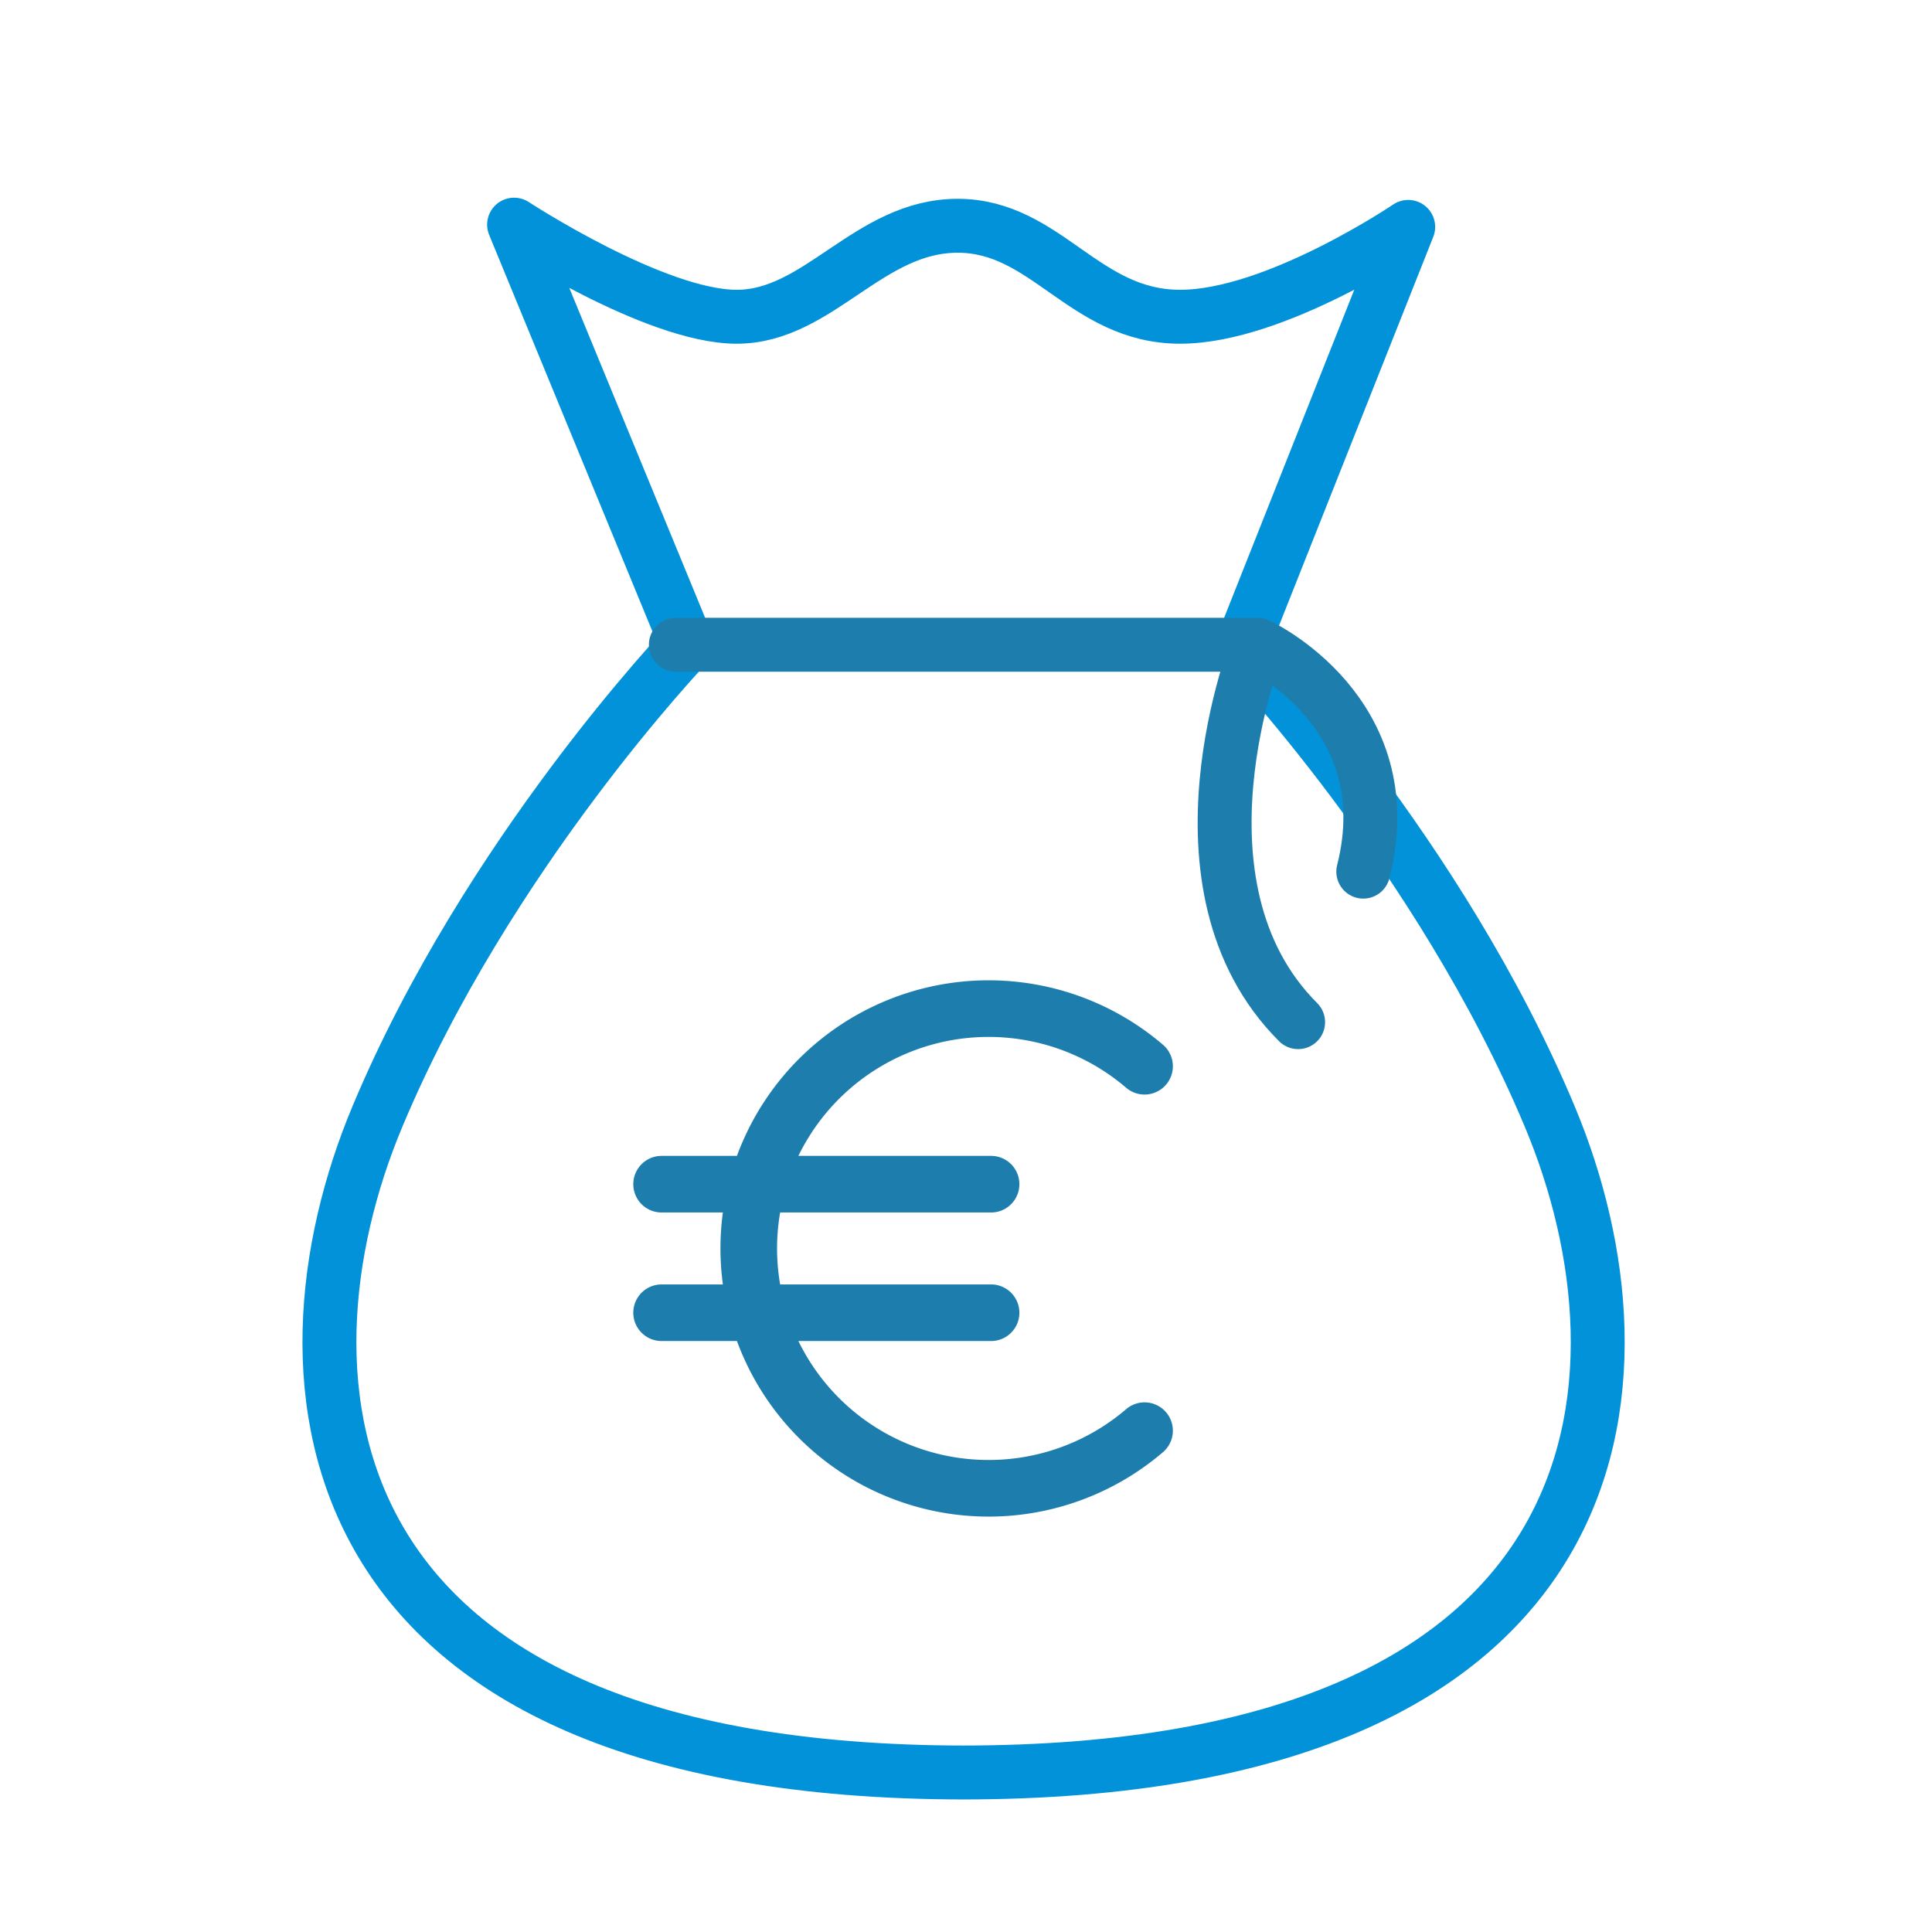
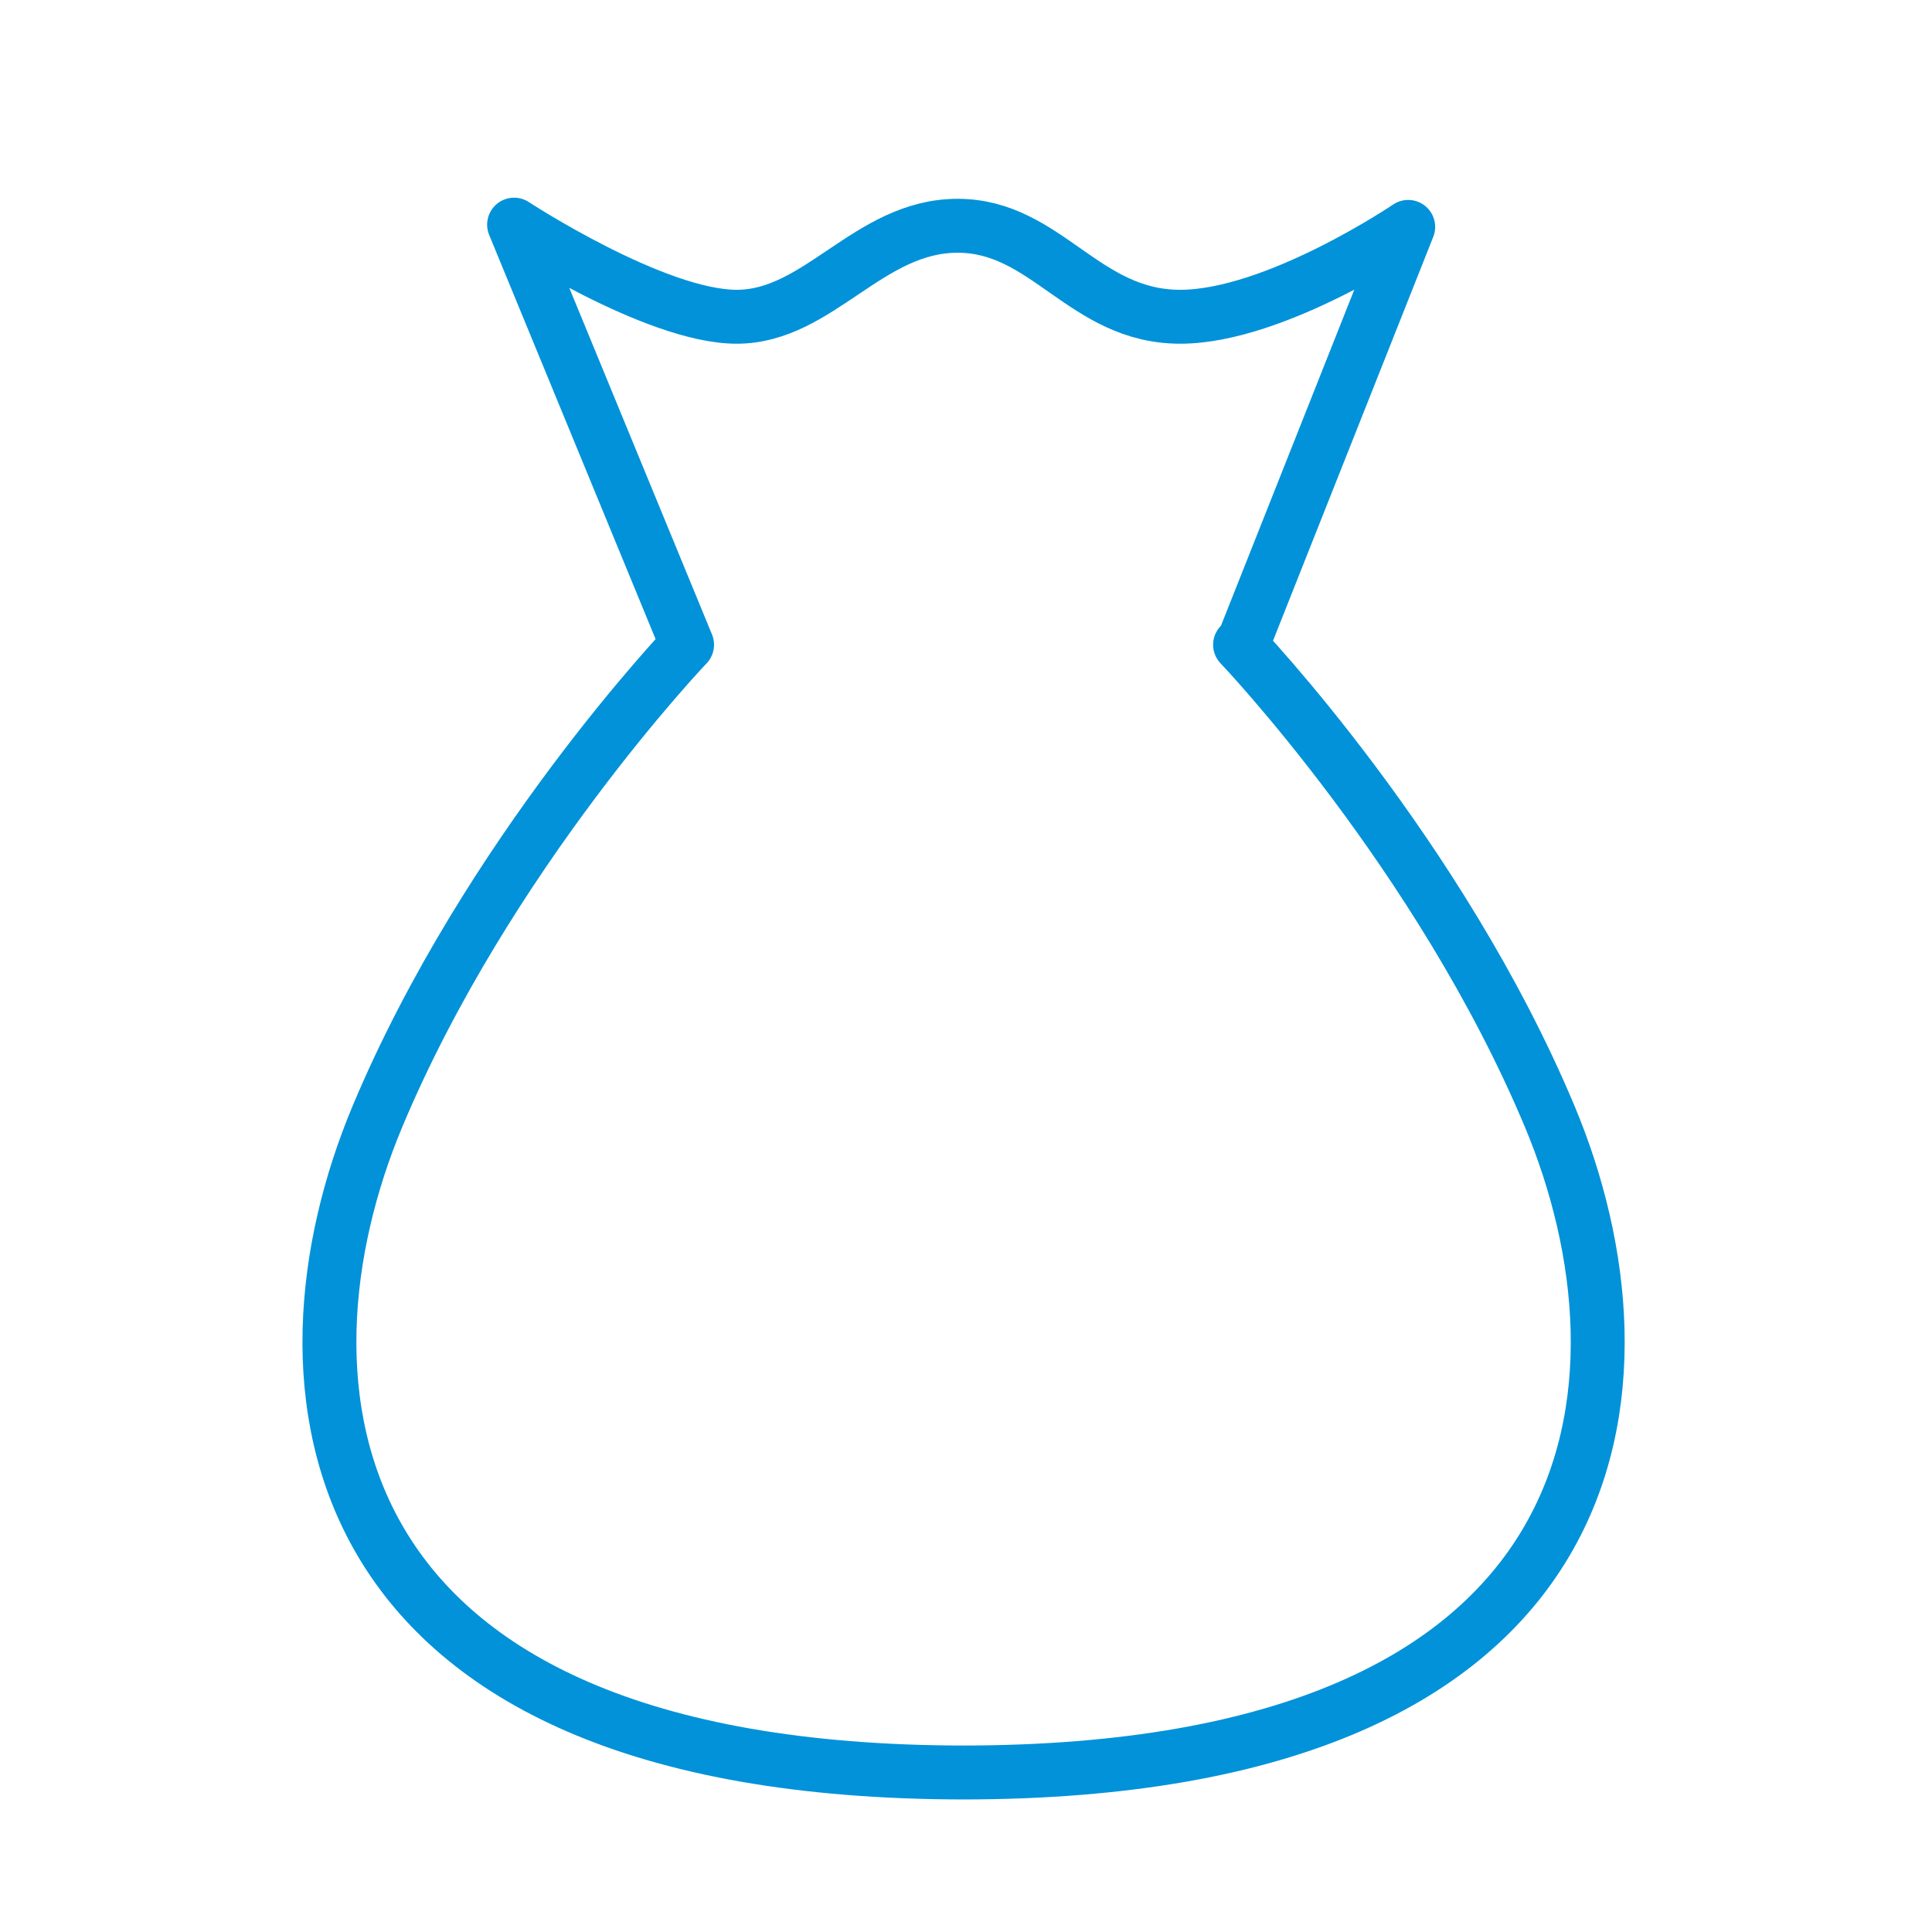
<svg xmlns="http://www.w3.org/2000/svg" width="430" height="430" fill="none" viewBox="0 0 430 430">
  <g stroke-linecap="round" stroke-linejoin="round">
    <path stroke="#0192d9" stroke-width="12" d="M152.92 143.5S108.5 190 84 248.5s-16.763 146 130.92 146m61.08-251s44.42 46.5 68.921 105c24.5 58.5 16.763 146-130.921 146m62.92-252 36.5-92s-29.53 20-50.74 20c-21.46 0-29.73-20.25-49.55-20.25S182.21 70.5 163.97 70.5 114.42 50 114.42 50l38.5 93.5" />
-     <path stroke="#1d7eae" stroke-width="12" d="M150.42 143.5h129.5s-21.5 53.5 9 84m-9-84s32.5 15 23.5 50.5" />
-     <path stroke="#1d7eae" stroke-width="12.6" d="M254.74 318.42a53.378 53.378 0 0 1-79.659-11.764 53.377 53.377 0 0 1 22.627-77.279 53.38 53.38 0 0 1 57.032 7.933m-107.49 26.25h73.33m-73.33 28.61h73.33" />
  </g>
</svg>